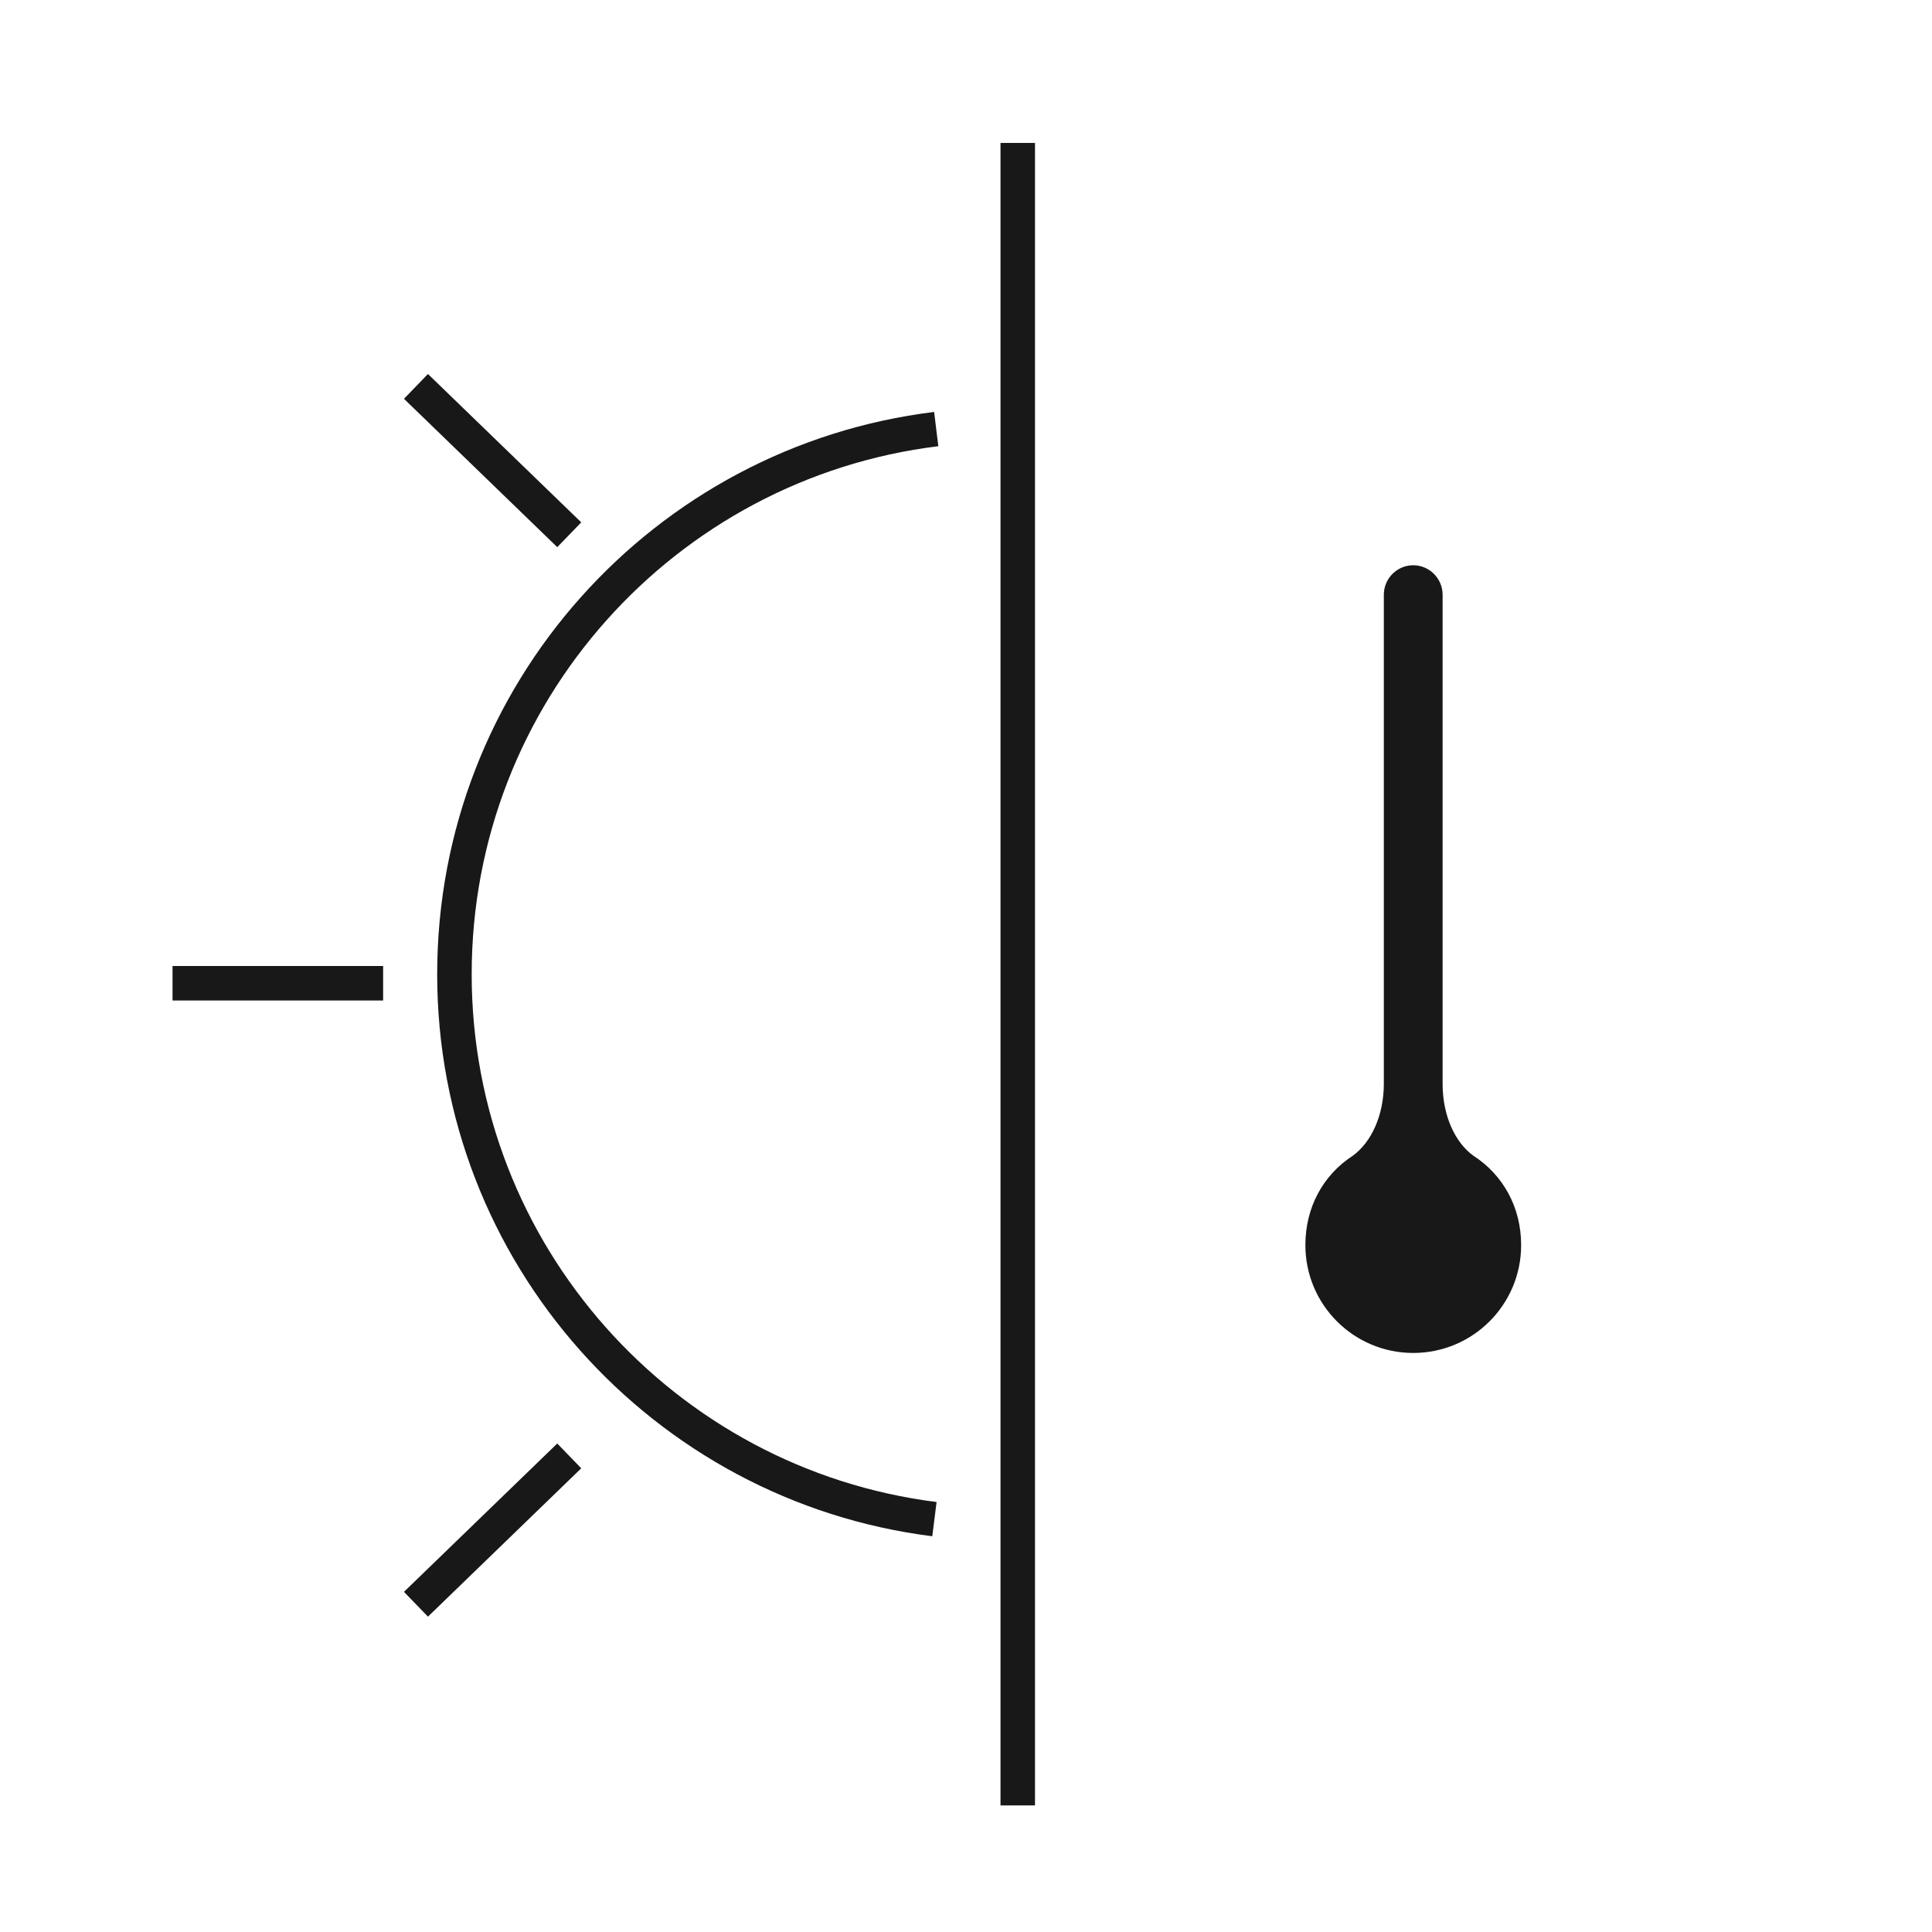
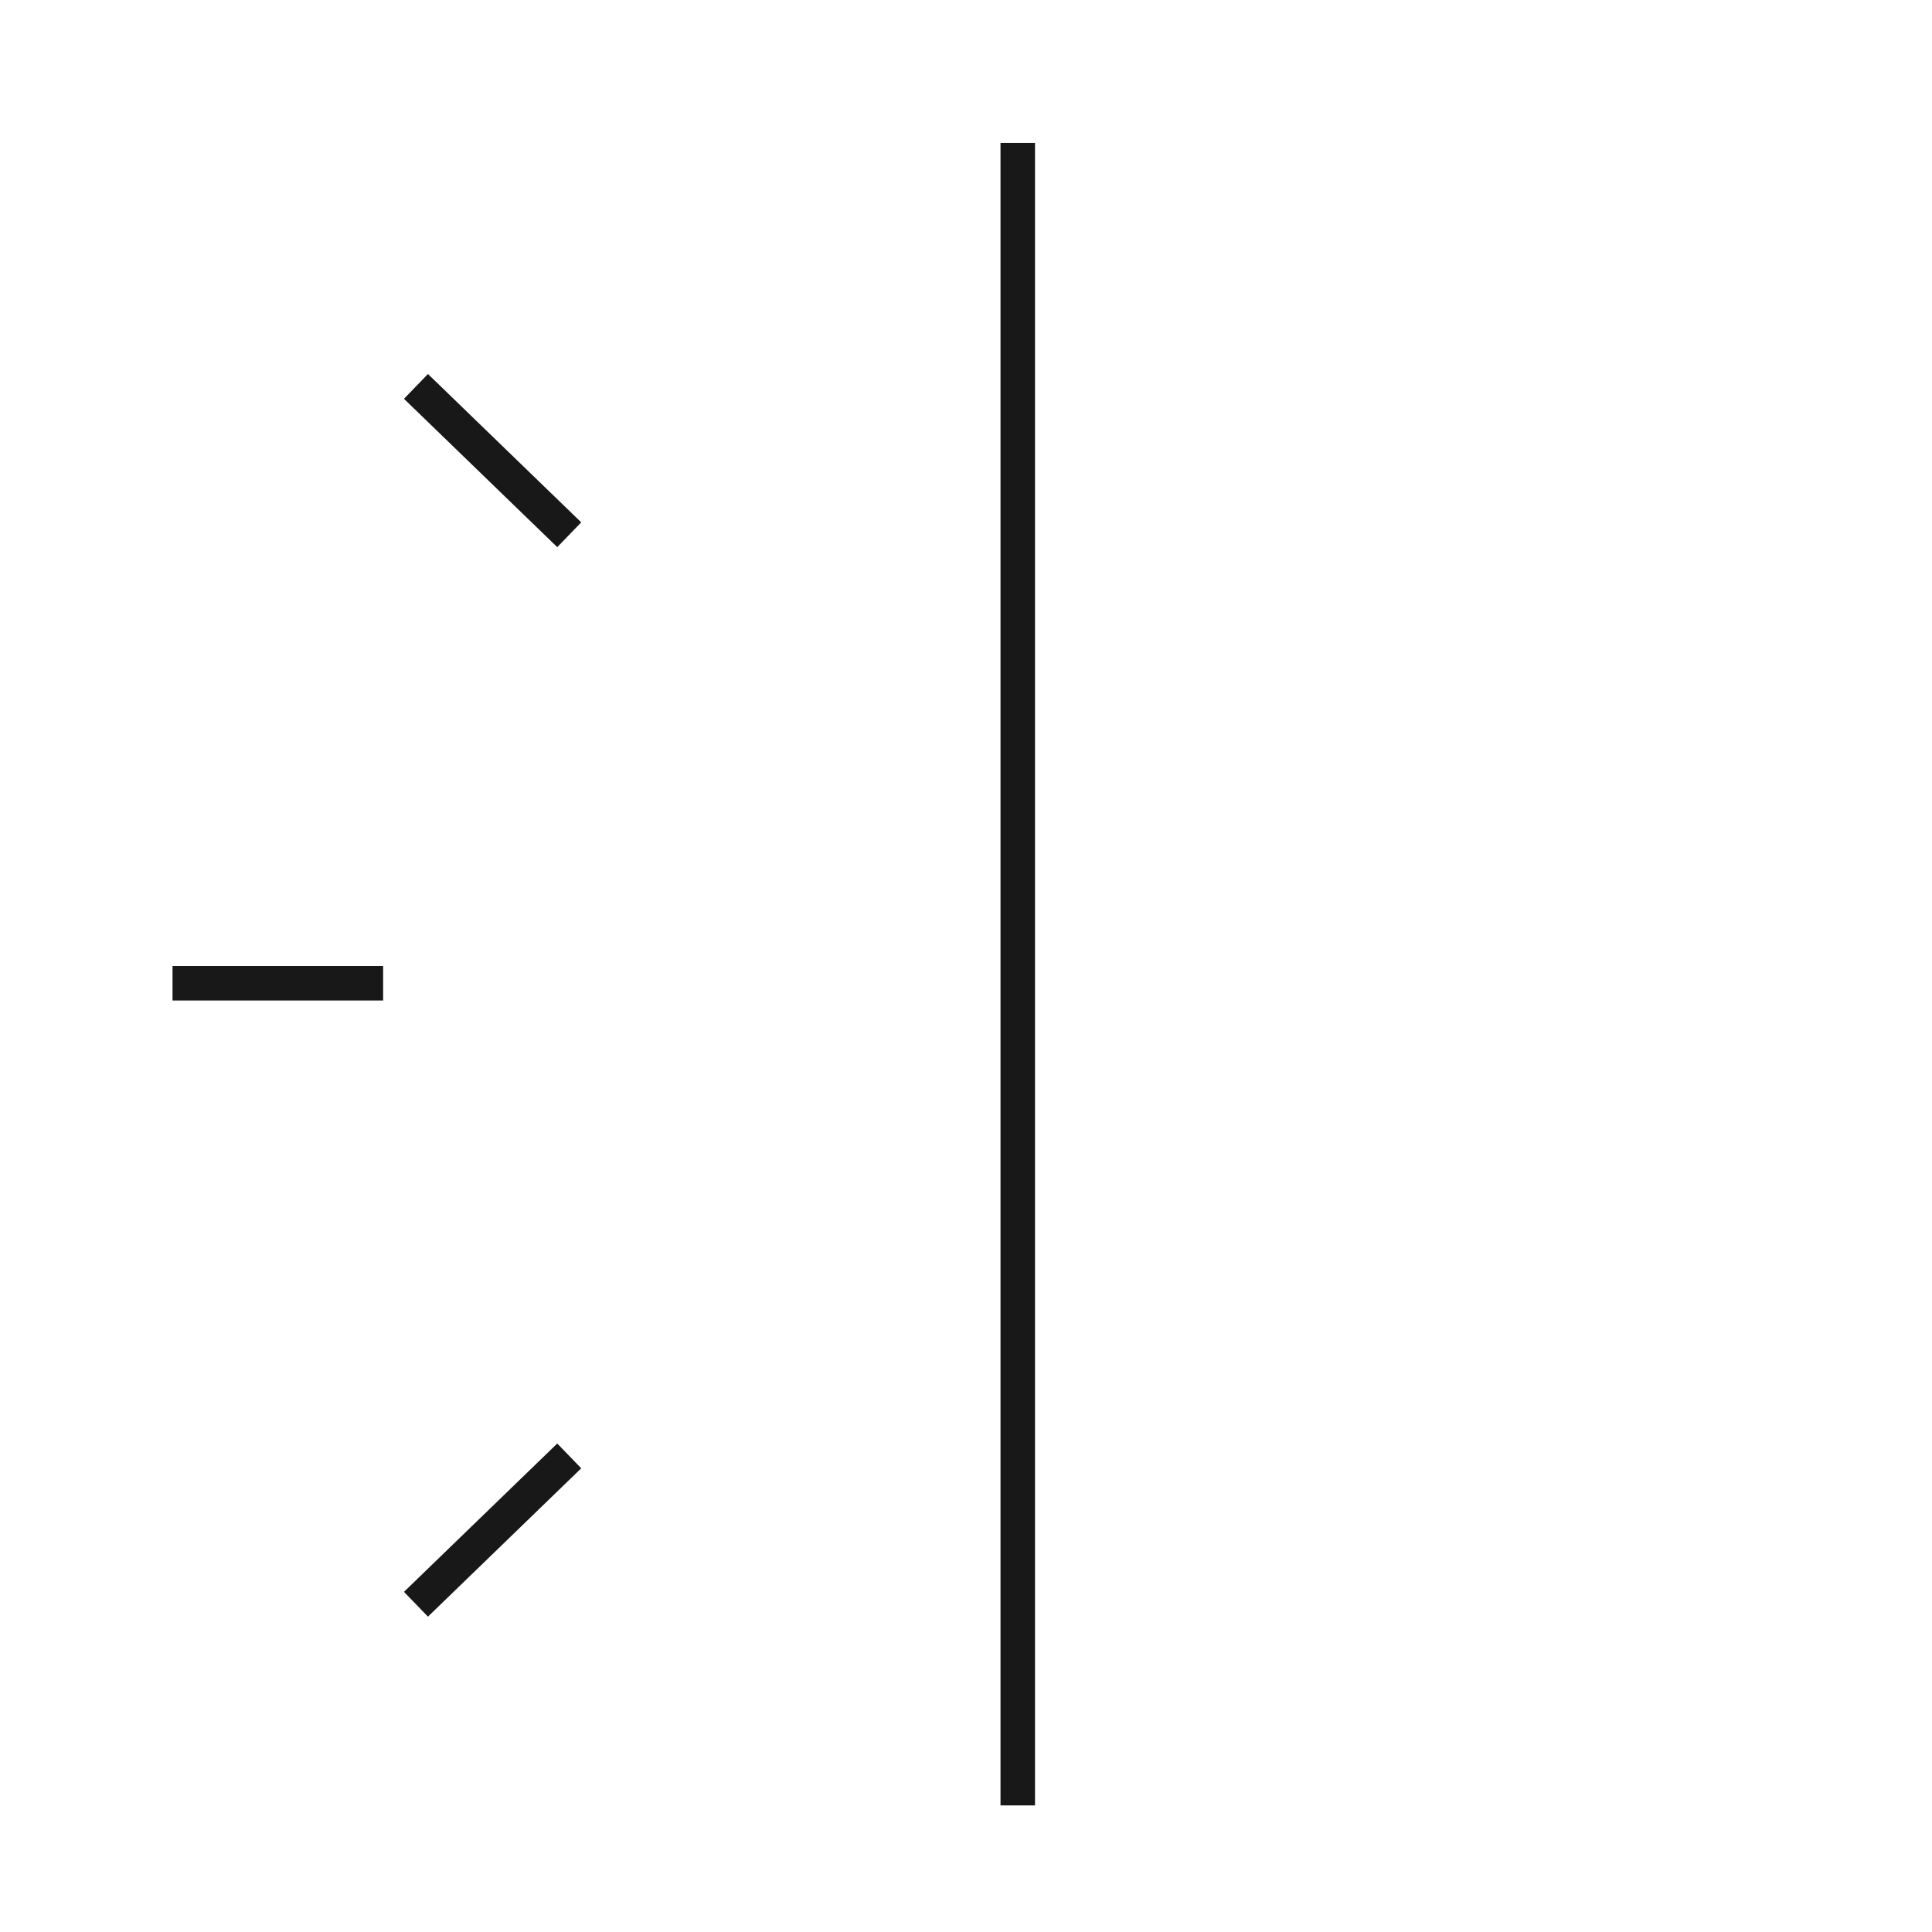
<svg xmlns="http://www.w3.org/2000/svg" viewBox="0 0 56 56">
  <g fill="none" fill-rule="evenodd">
    <line x1="16.5" x2="12.057" y1="15.5" y2="11.2" stroke="#181818" />
    <line x1="16.5" x2="12.057" y1="46.5" y2="42.2" stroke="#181818" transform="matrix(1 0 0 -1 0 88.7)" />
    <line x1="11.105" x2="5.001" y1="28.5" y2="28.5" stroke="#181818" />
-     <path stroke="#181818" d="M27.085,44.033 C19.24,43.046 13.172,36.35 13.172,28.237 C13.172,20.108 19.267,13.401 27.137,12.437" />
    <polyline stroke="#181818" points="29.5 4.143 29.5 28.237 29.5 52.331" />
-     <path fill="#181818" d="M41.815,31.459 L41.815,17.239 C41.815,16.77 41.432,16.384 40.963,16.384 C40.492,16.384 40.111,16.77 40.111,17.239 L40.111,31.427 C40.108,32.328 39.751,33.108 39.212,33.499 C38.355,34.055 37.837,34.99 37.837,36.09 C37.837,37.817 39.236,39.216 40.963,39.216 C42.692,39.216 44.091,37.817 44.091,36.09 C44.091,34.99 43.566,34.055 42.707,33.499 C42.172,33.113 41.825,32.343 41.815,31.459 Z" />
  </g>
</svg>